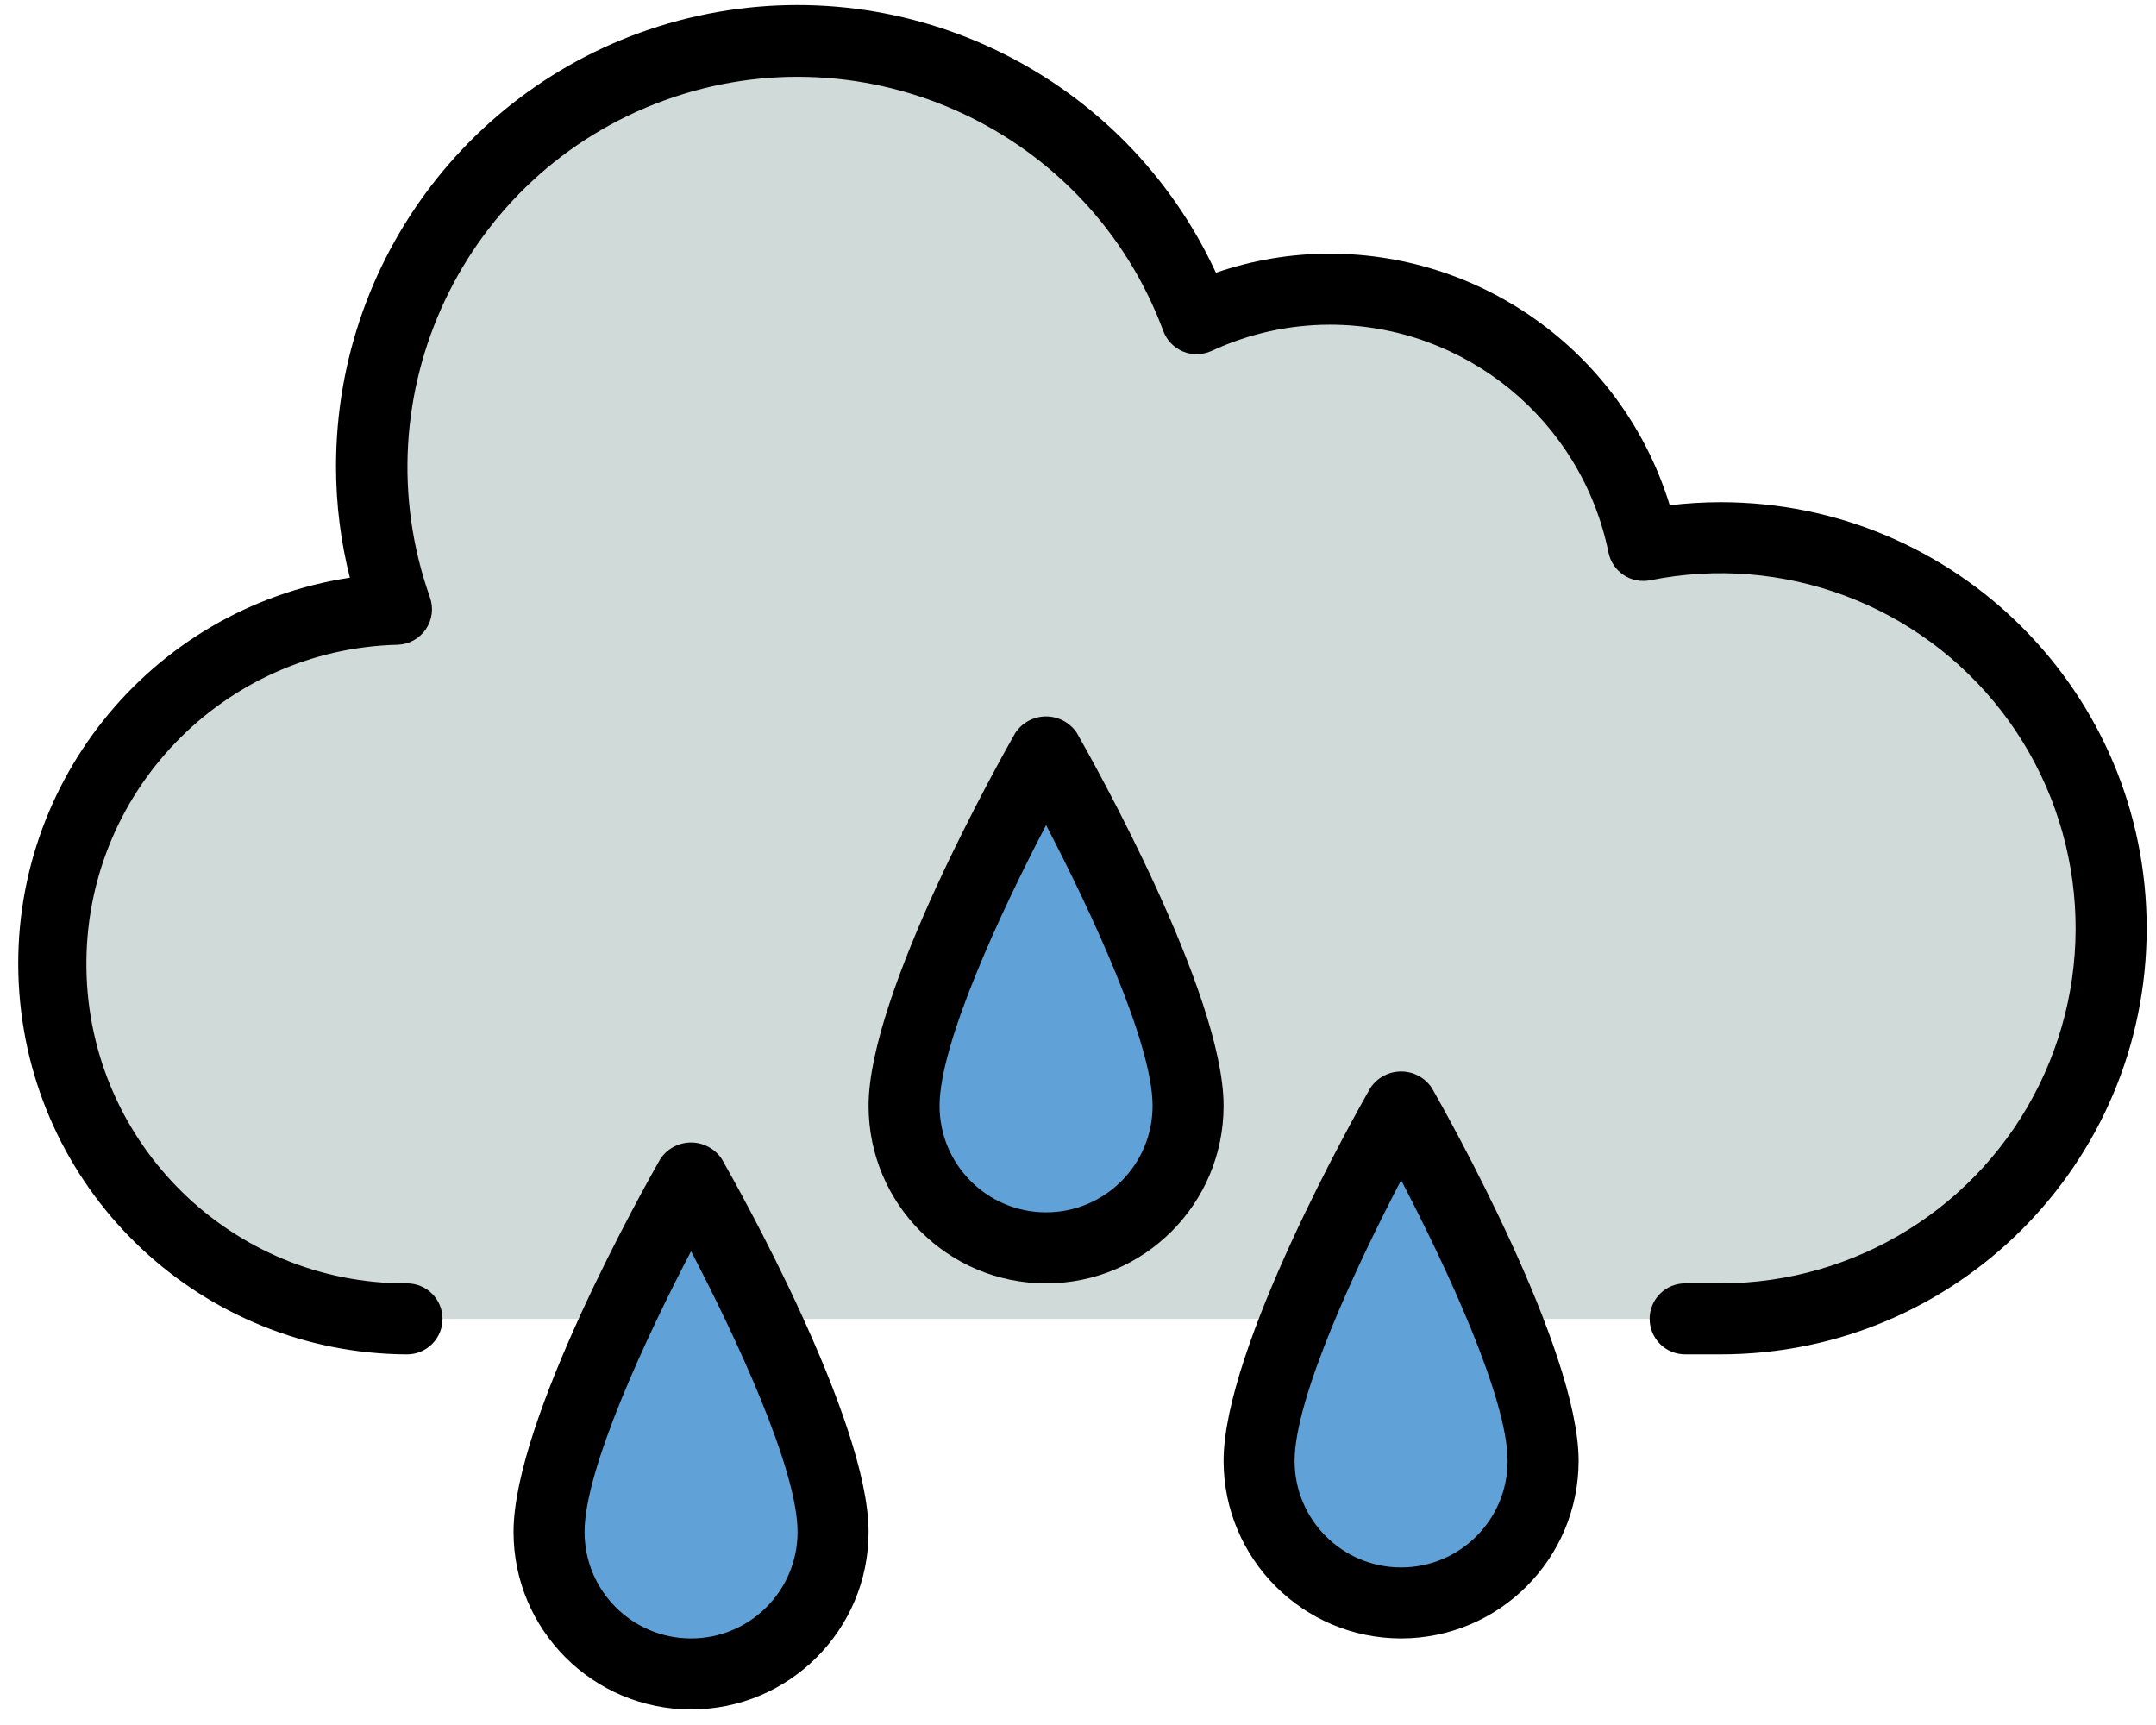
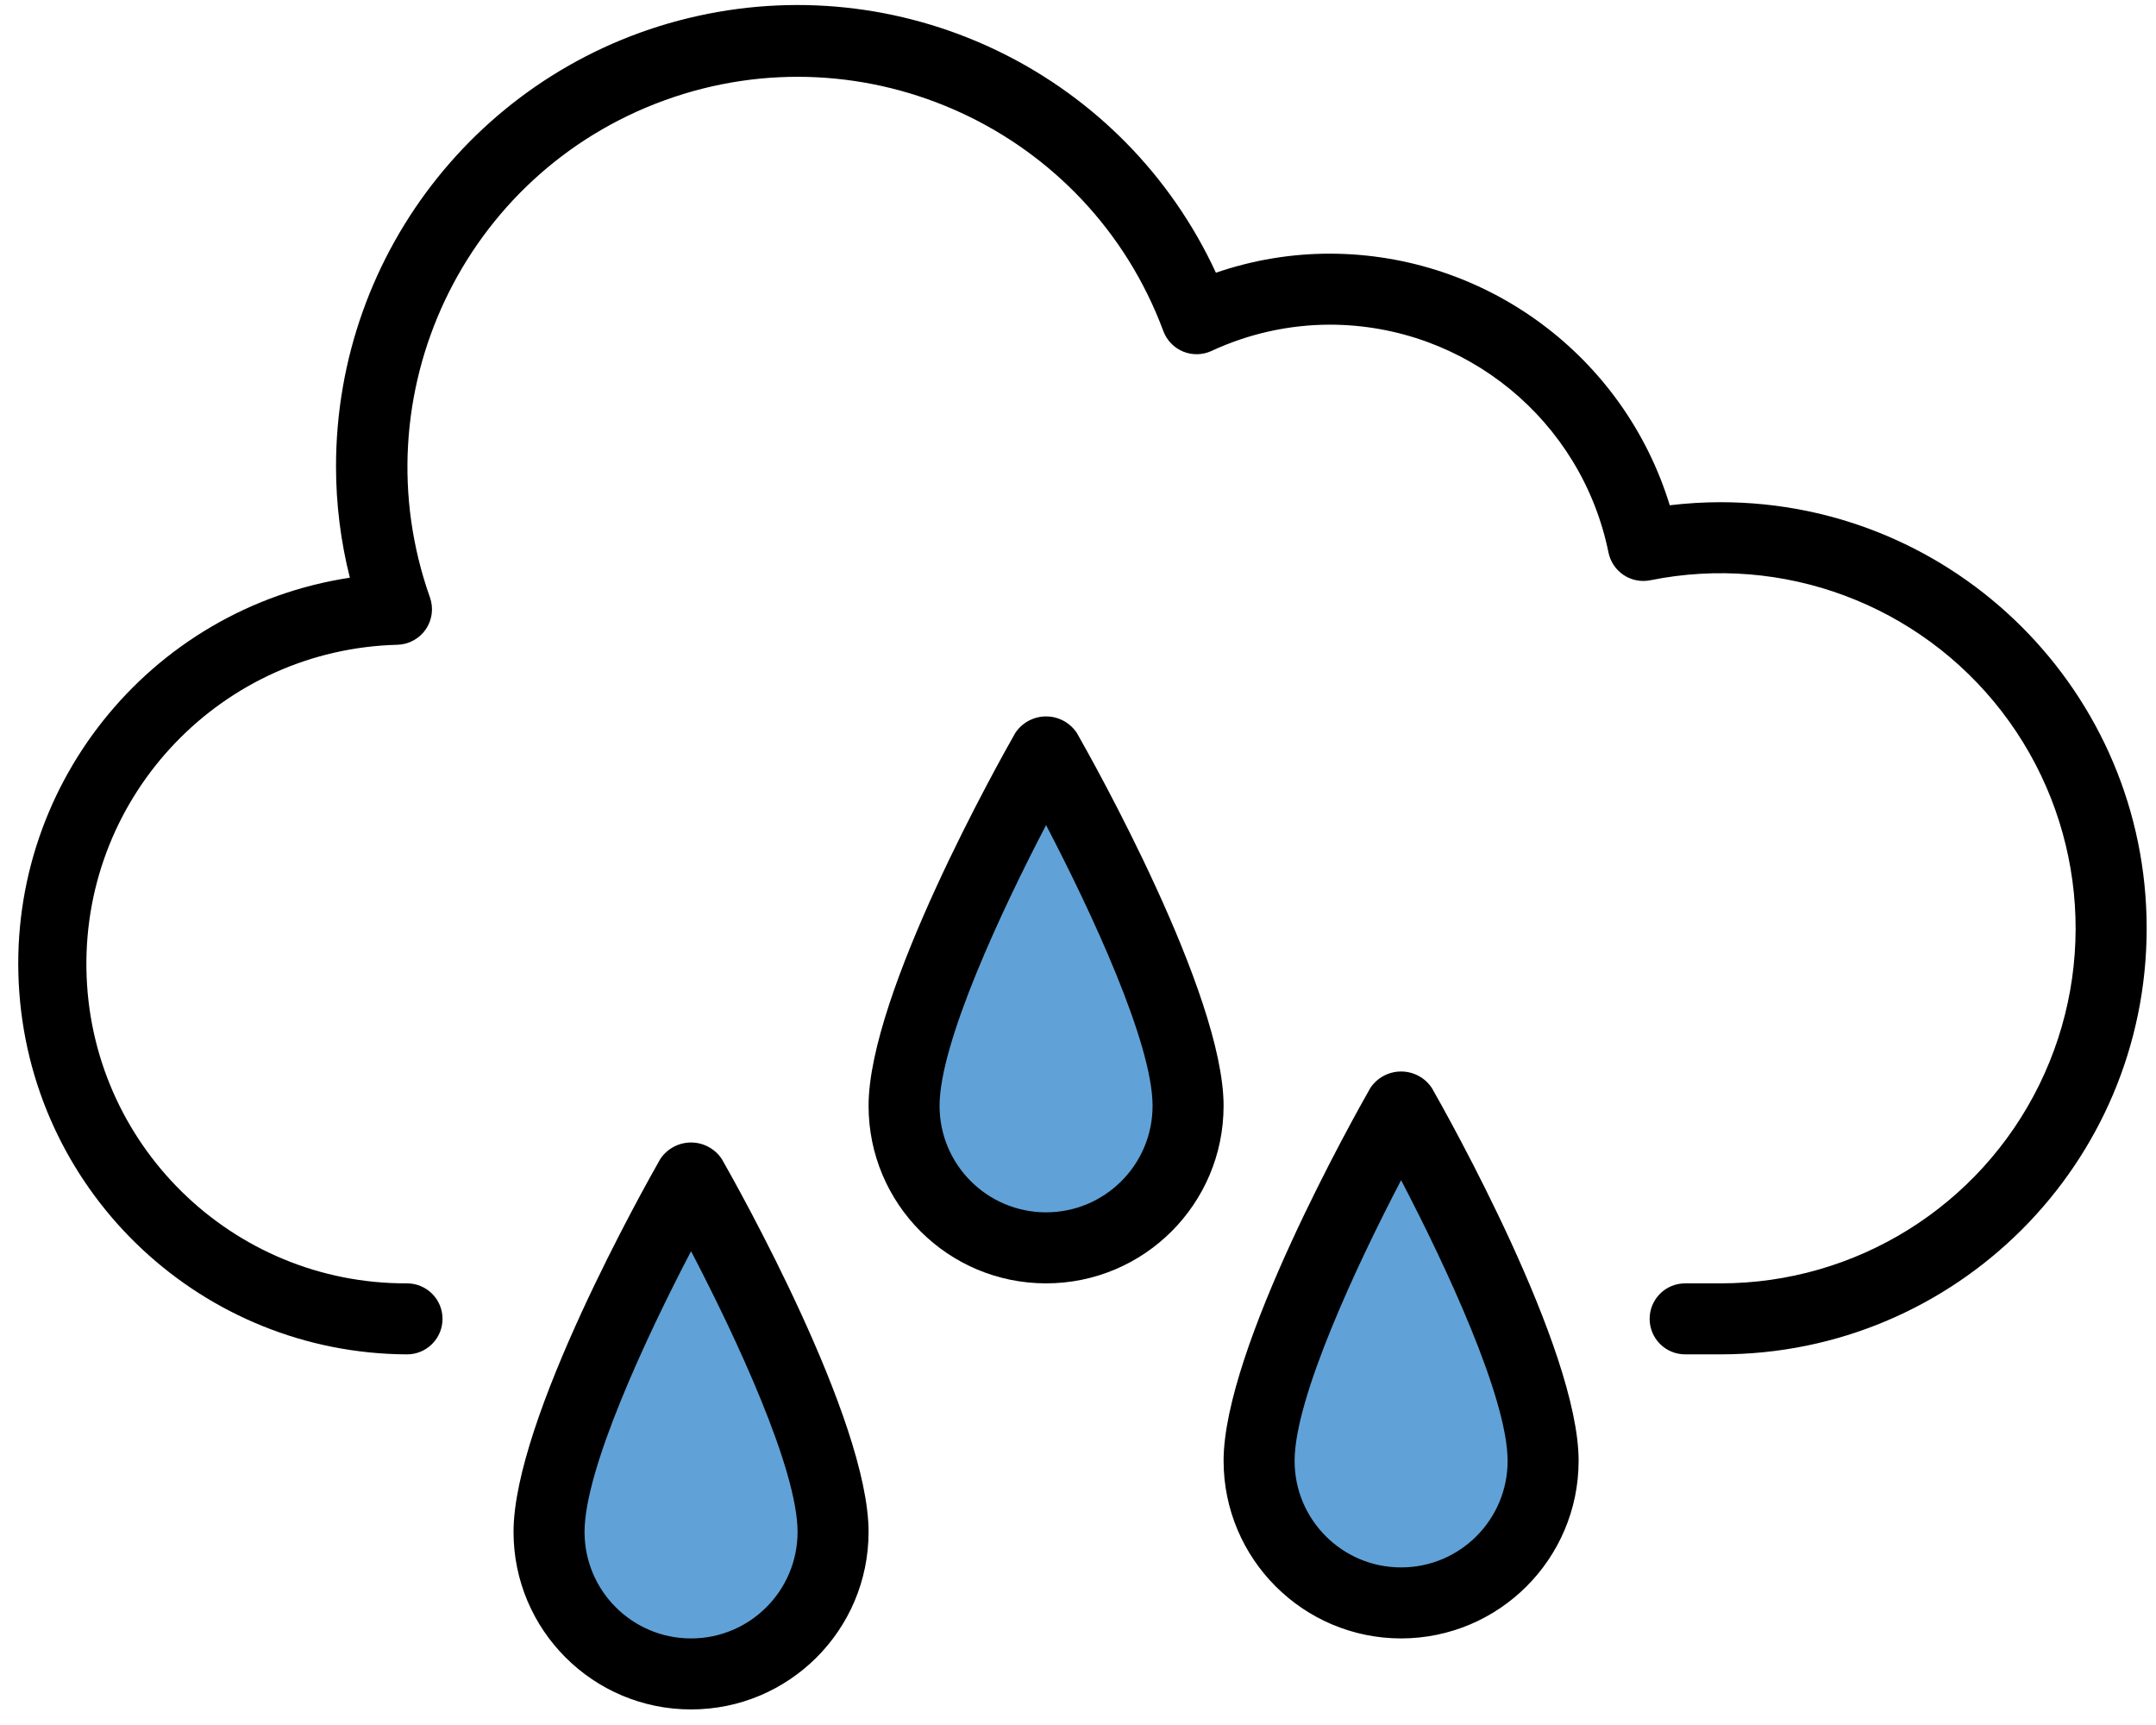
<svg xmlns="http://www.w3.org/2000/svg" width="95" height="76" viewBox="0 0 95 76" fill="none">
-   <path d="M74.252 58.106H75.817C82.375 58.107 88.364 54.379 91.259 48.495C94.154 42.61 93.453 35.591 89.449 30.396C85.446 25.201 78.838 22.733 72.409 24.032C71.992 21.949 71.107 19.987 69.823 18.295C68.538 16.603 66.886 15.224 64.992 14.263C63.097 13.301 61.01 12.781 58.885 12.742C56.761 12.704 54.656 13.148 52.728 14.04C49.193 4.303 38.433 -0.725 28.696 2.811C18.958 6.346 13.931 17.105 17.465 26.843C8.936 27.113 2.198 34.172 2.326 42.706C2.454 51.239 9.401 58.093 17.935 58.106" fill="#D0DAD9" />
  <path d="M67.995 64.364C67.995 67.82 65.193 70.621 61.738 70.621C58.281 70.621 55.48 67.82 55.48 64.364C55.48 59.671 61.738 48.72 61.738 48.72C61.738 48.72 67.995 59.671 67.995 64.364ZM52.351 48.72C52.351 52.176 49.55 54.978 46.094 54.978C42.638 54.978 39.837 52.176 39.837 48.72C39.837 44.027 46.094 33.077 46.094 33.077C46.094 33.077 52.351 44.027 52.351 48.72ZM36.708 67.493C36.708 70.949 33.906 73.75 30.45 73.75C26.994 73.75 24.193 70.949 24.193 67.493C24.193 62.8 30.45 51.849 30.45 51.849C30.45 51.849 36.708 62.8 36.708 67.493Z" fill="#60A2D7" />
  <path d="M75.816 22.126C75.067 22.127 74.319 22.172 73.575 22.261C71.556 15.684 65.488 11.19 58.608 11.176C56.896 11.174 55.196 11.458 53.577 12.016C49.571 3.353 40.076 -1.356 30.756 0.7C21.434 2.754 14.8 11.017 14.806 20.561C14.807 22.21 15.012 23.853 15.416 25.452C6.536 26.808 0.191 34.767 0.851 43.726C1.51 52.686 8.951 59.631 17.935 59.671C18.35 59.671 18.748 59.506 19.041 59.212C19.335 58.919 19.499 58.521 19.499 58.106C19.499 57.691 19.335 57.294 19.041 57C18.748 56.707 18.35 56.542 17.935 56.542C10.223 56.575 3.922 50.393 3.808 42.681C3.693 34.97 9.808 28.603 17.517 28.407C17.764 28.4 18.005 28.334 18.221 28.215C18.437 28.097 18.623 27.929 18.762 27.726C18.901 27.522 18.99 27.288 19.022 27.044C19.053 26.799 19.027 26.551 18.944 26.319C15.791 17.419 20.407 7.642 29.281 4.42C38.157 1.198 47.969 5.737 51.26 14.586C51.335 14.788 51.451 14.973 51.601 15.128C51.751 15.283 51.931 15.405 52.13 15.488C52.329 15.57 52.544 15.61 52.759 15.606C52.975 15.601 53.187 15.552 53.383 15.462C55.02 14.701 56.803 14.305 58.608 14.304C64.561 14.315 69.686 18.508 70.874 24.339C70.915 24.541 70.995 24.732 71.109 24.903C71.224 25.074 71.371 25.22 71.542 25.334C71.713 25.448 71.905 25.527 72.107 25.566C72.309 25.606 72.516 25.605 72.718 25.565C78.561 24.384 84.568 26.628 88.207 31.35C91.845 36.073 92.484 42.453 89.852 47.803C87.222 53.153 81.778 56.542 75.816 56.542H74.252C73.837 56.542 73.439 56.706 73.146 57C72.853 57.293 72.688 57.691 72.688 58.106C72.688 58.521 72.853 58.919 73.146 59.212C73.439 59.506 73.837 59.67 74.252 59.67H75.816C86.184 59.67 94.589 51.266 94.589 40.898C94.589 30.53 86.184 22.126 75.816 22.126V22.126Z" fill="black" />
  <path d="M61.737 72.186C66.054 72.181 69.553 68.682 69.559 64.364C69.559 59.399 63.757 49.102 63.094 47.938C62.946 47.714 62.745 47.529 62.508 47.402C62.271 47.274 62.006 47.208 61.737 47.208C61.468 47.208 61.203 47.274 60.966 47.402C60.729 47.529 60.527 47.714 60.379 47.938C59.717 49.102 53.915 59.399 53.915 64.364C53.921 68.682 57.419 72.181 61.737 72.186ZM61.737 51.996C63.711 55.777 66.43 61.599 66.43 64.364C66.43 66.956 64.329 69.057 61.737 69.057C59.145 69.057 57.044 66.956 57.044 64.364C57.044 61.599 59.763 55.778 61.737 51.996ZM44.735 32.295C44.074 33.459 38.272 43.755 38.272 48.72C38.272 53.041 41.773 56.542 46.093 56.542C50.413 56.542 53.915 53.041 53.915 48.72C53.915 43.755 48.113 33.459 47.451 32.295C47.303 32.07 47.101 31.886 46.864 31.758C46.627 31.631 46.362 31.564 46.093 31.564C45.824 31.564 45.559 31.631 45.322 31.758C45.085 31.886 44.884 32.07 44.735 32.295ZM46.093 53.413C43.502 53.413 41.4 51.313 41.4 48.72C41.4 45.955 44.119 40.134 46.093 36.353C48.067 40.134 50.786 45.955 50.786 48.72C50.786 51.313 48.685 53.413 46.093 53.413ZM38.272 67.493C38.272 62.528 32.469 52.231 31.807 51.067C31.659 50.842 31.457 50.658 31.22 50.531C30.983 50.403 30.718 50.336 30.449 50.336C30.18 50.336 29.916 50.403 29.678 50.531C29.442 50.658 29.24 50.842 29.092 51.067C28.43 52.231 22.628 62.528 22.628 67.493C22.628 71.813 26.13 75.314 30.45 75.314C34.769 75.314 38.272 71.813 38.272 67.493ZM25.757 67.493C25.757 64.728 28.475 58.906 30.45 55.125C32.424 58.906 35.143 64.728 35.143 67.493C35.143 70.085 33.041 72.186 30.45 72.186C27.858 72.186 25.757 70.085 25.757 67.493Z" fill="black" />
</svg>